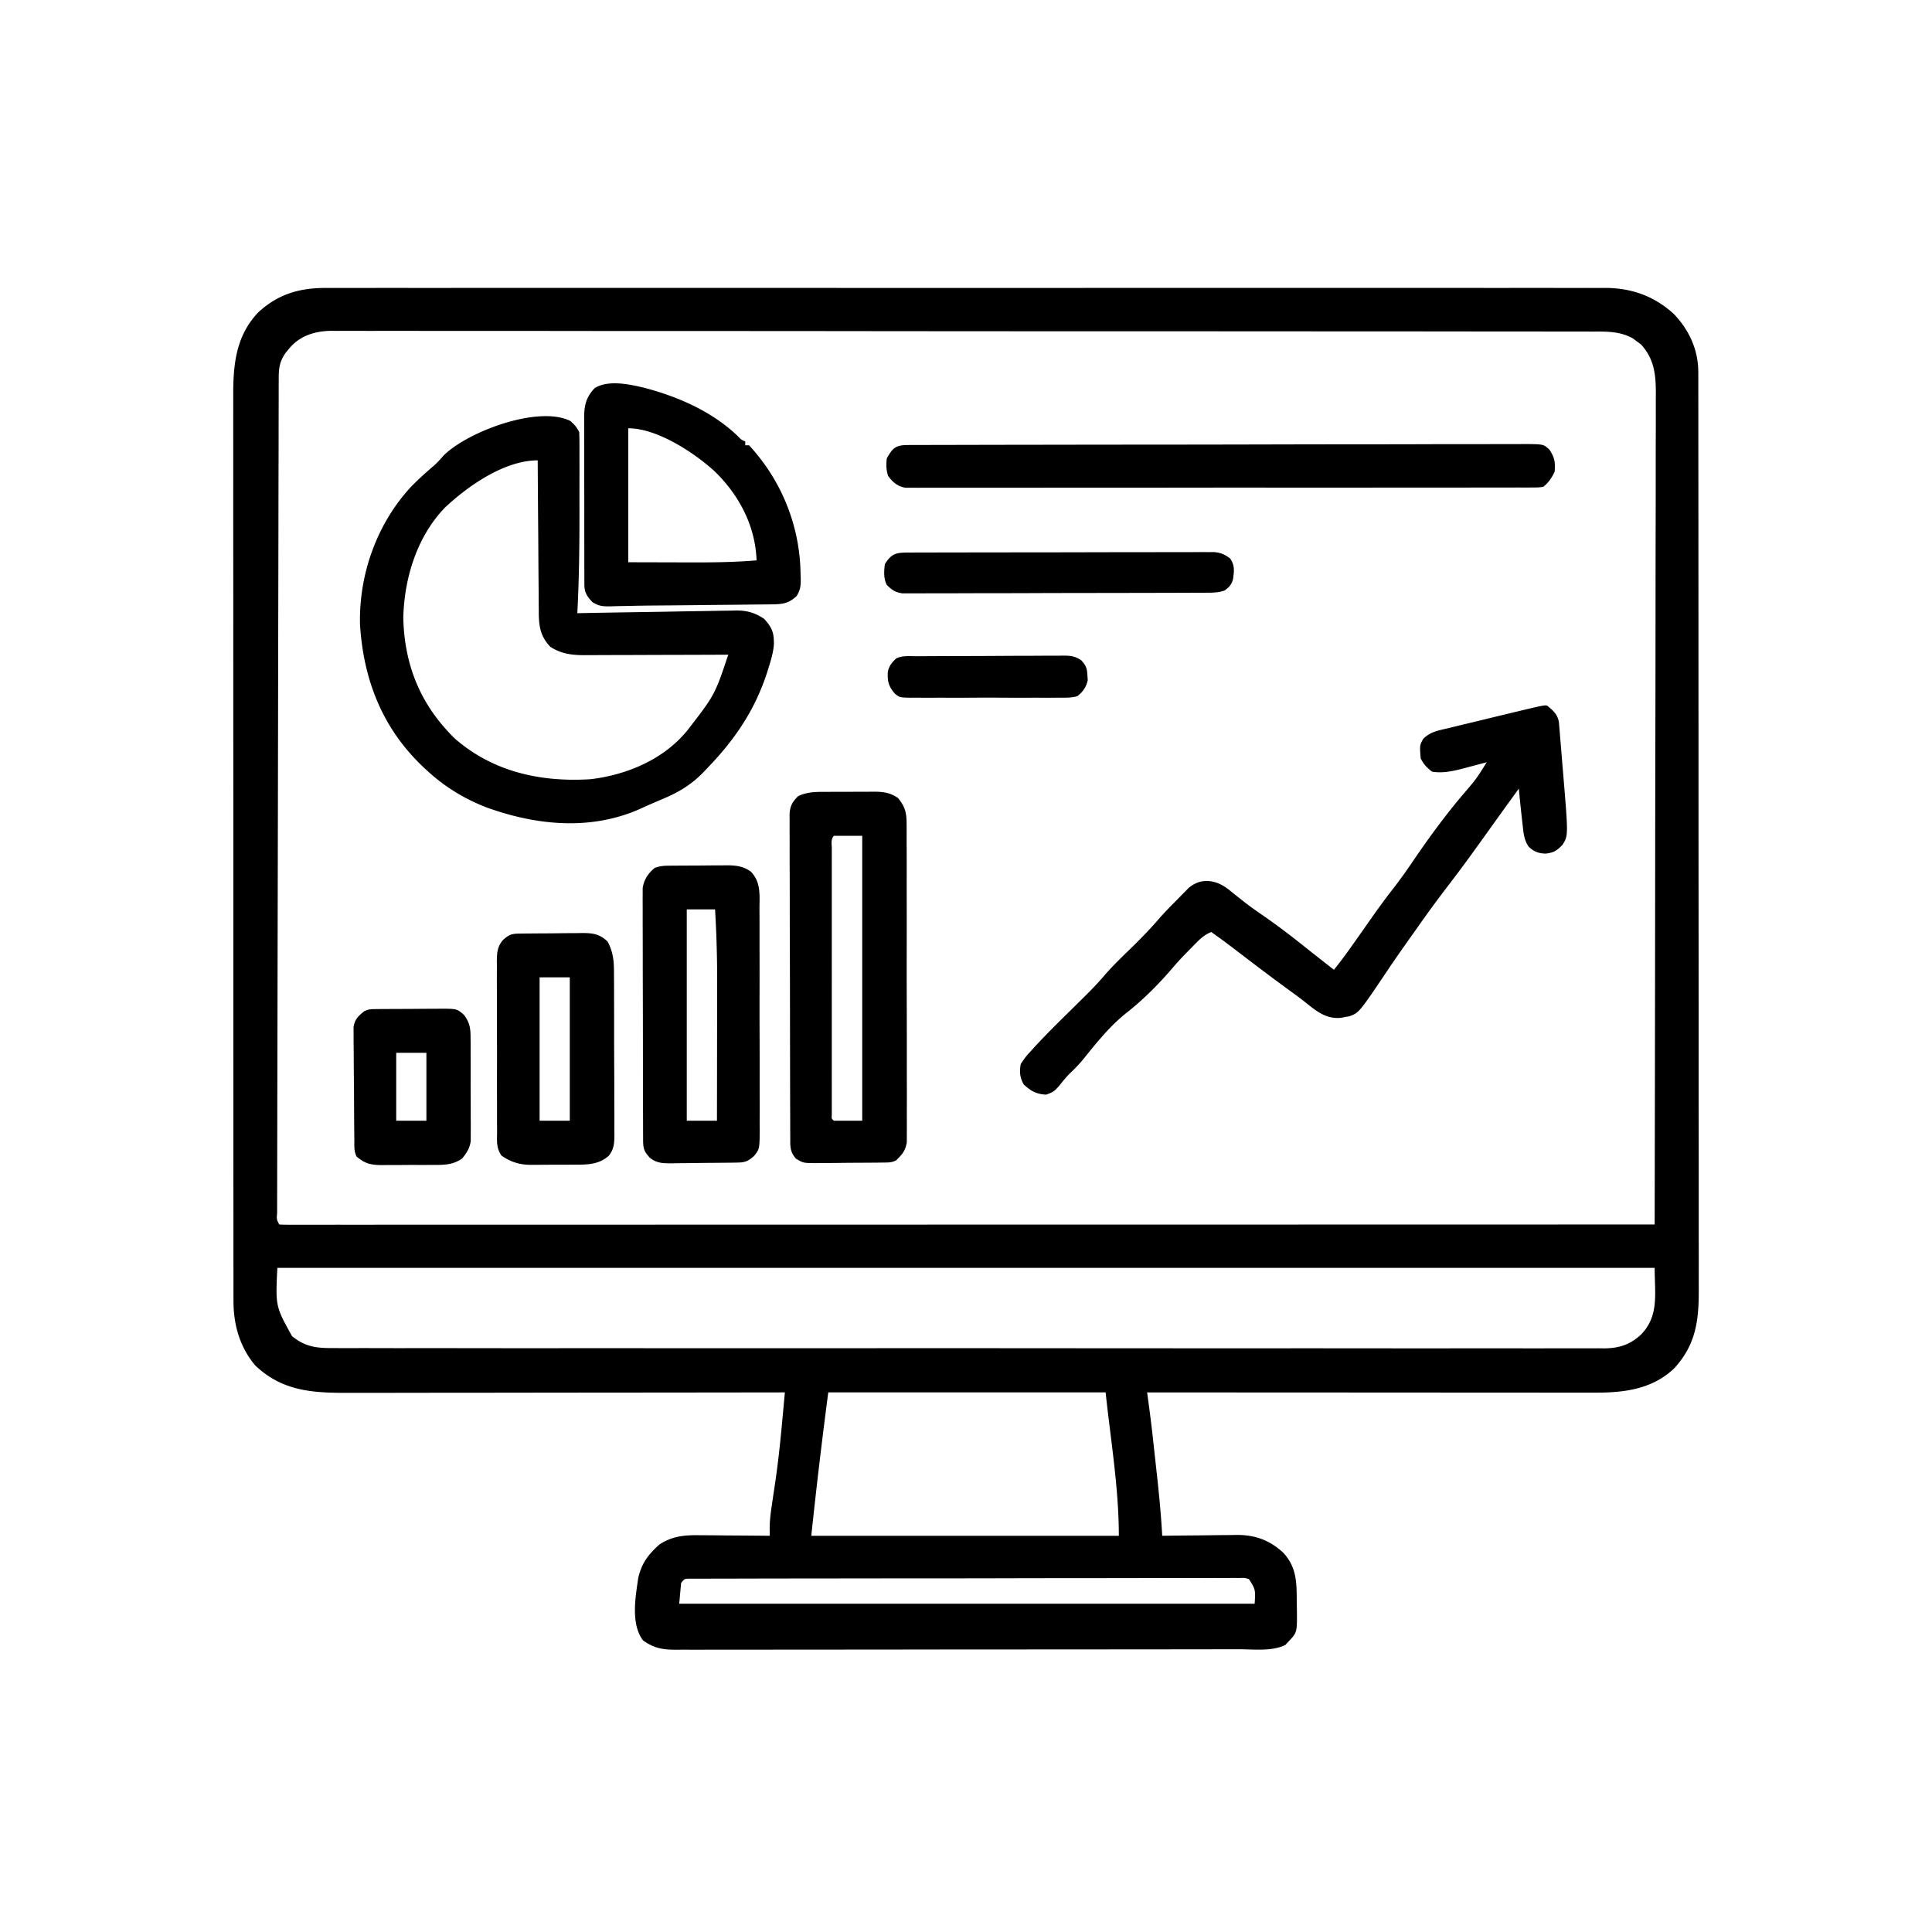
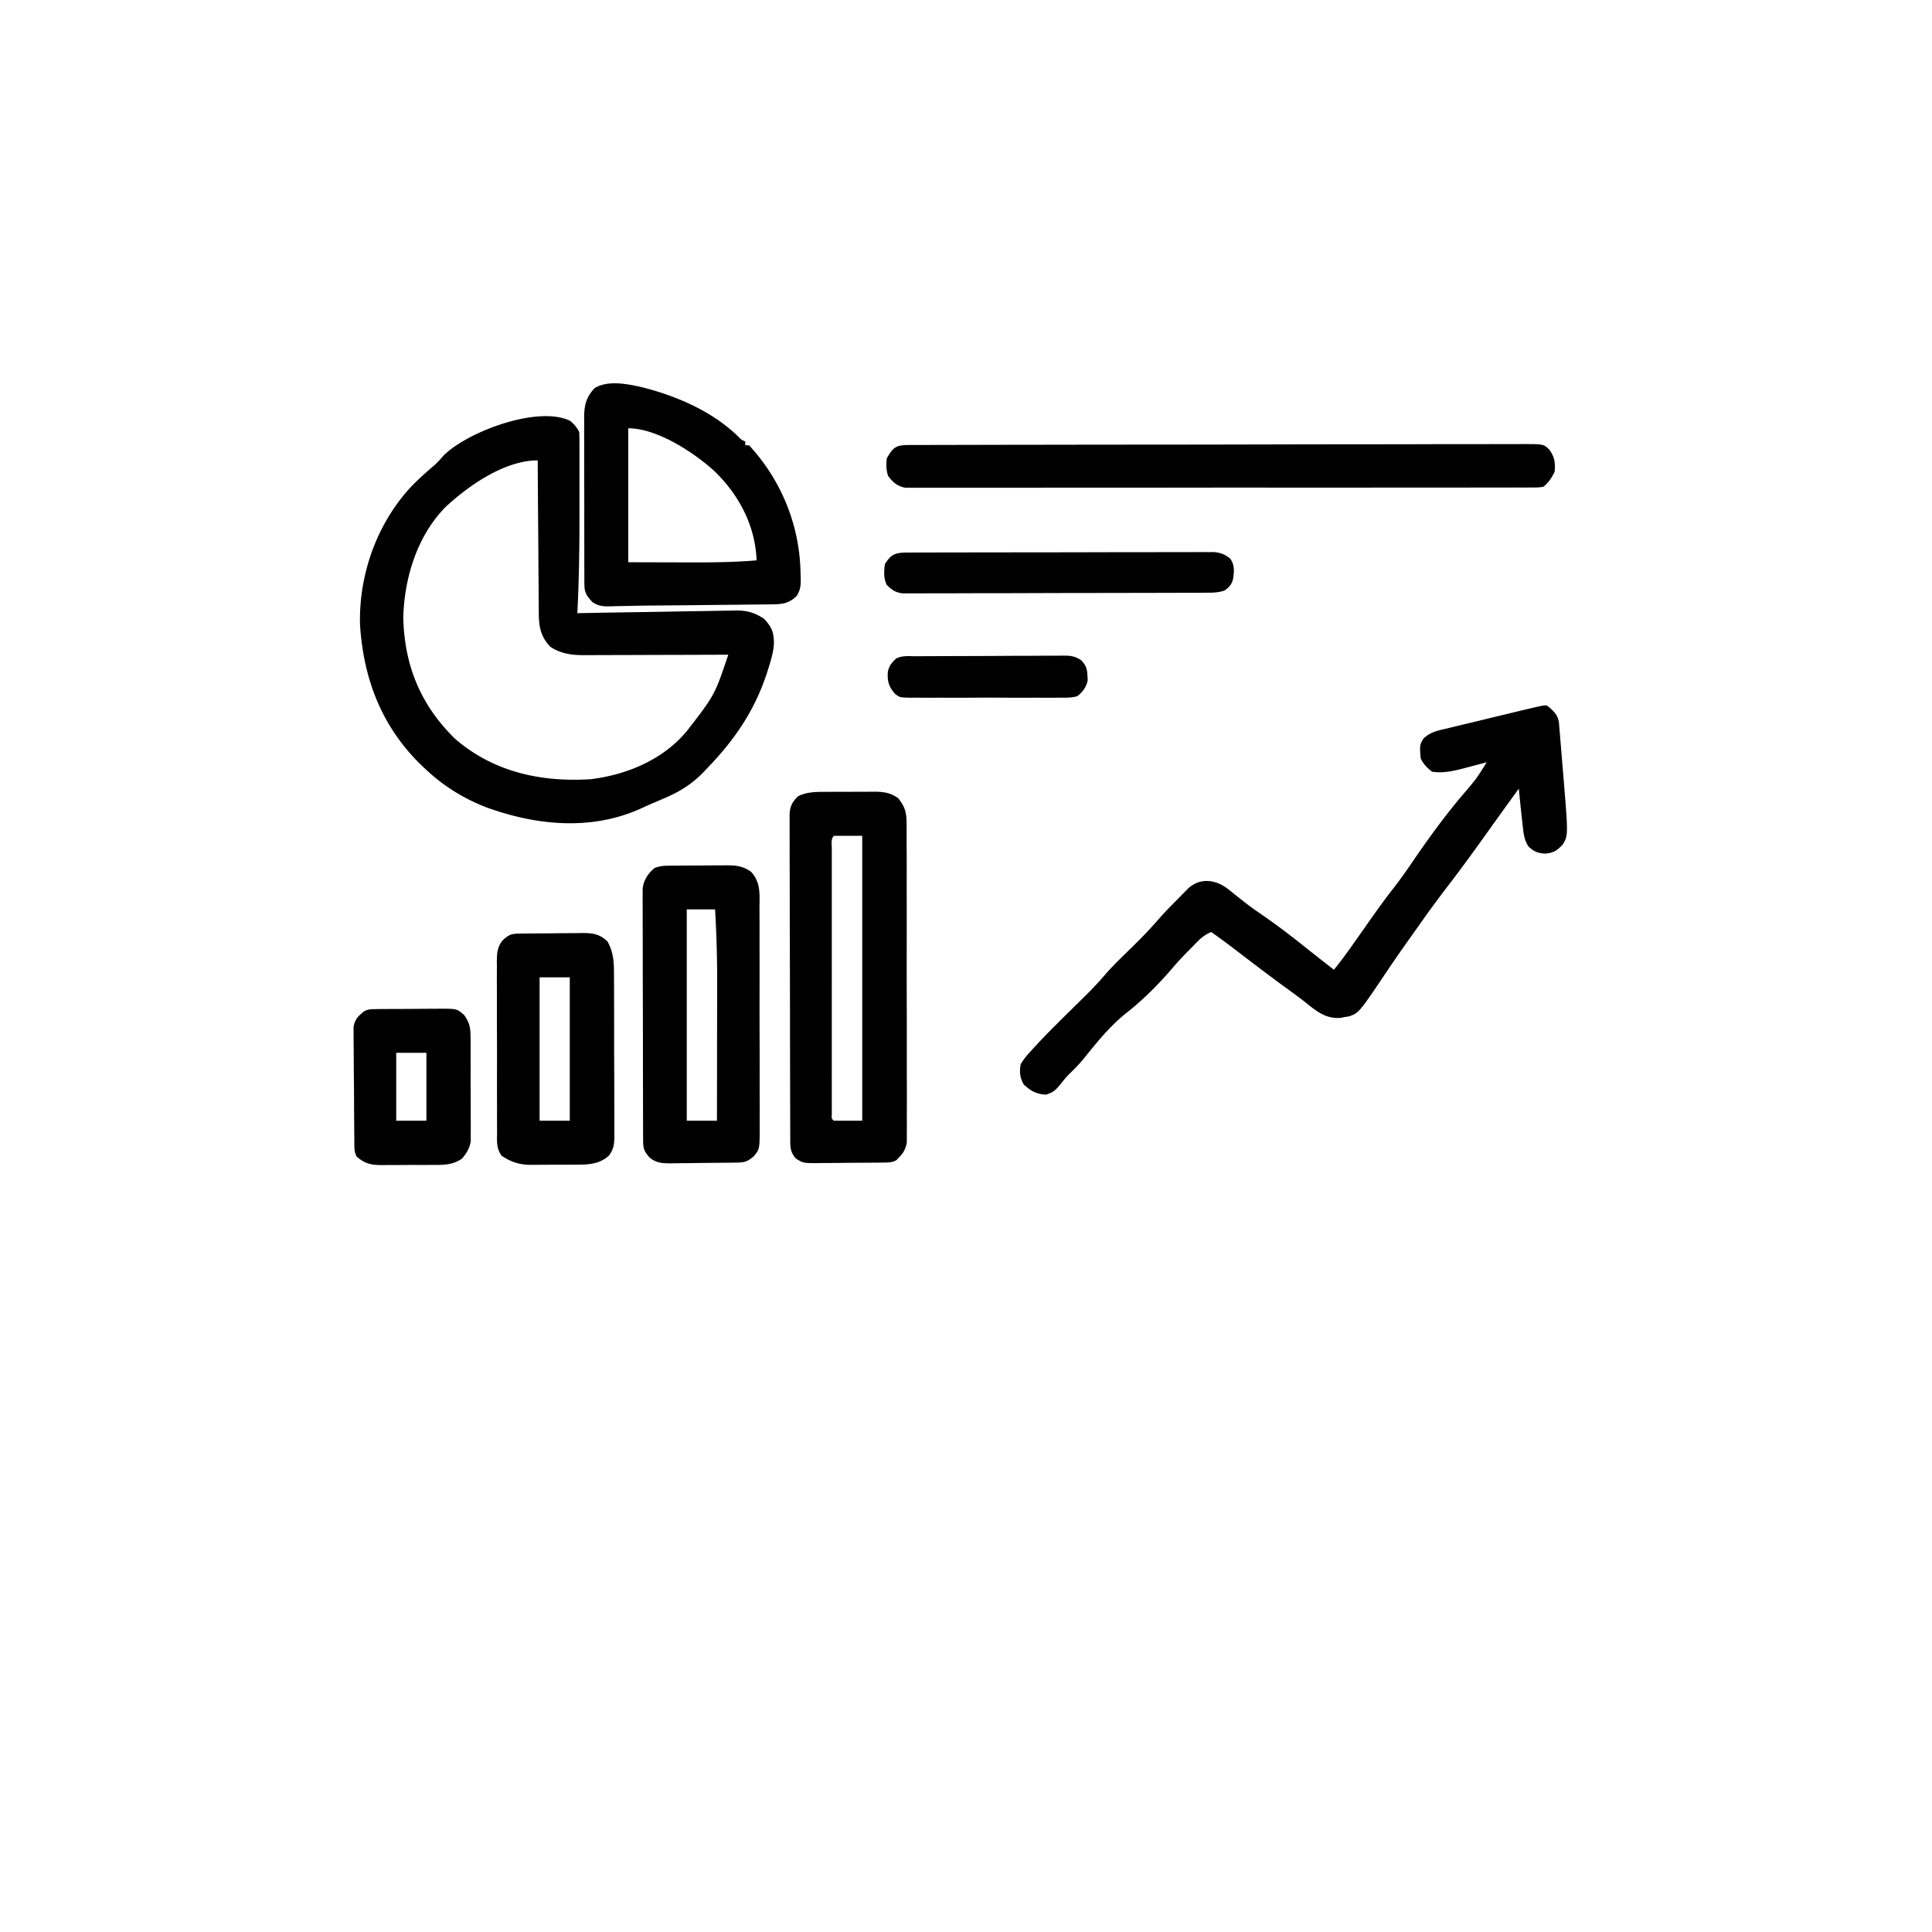
<svg xmlns="http://www.w3.org/2000/svg" width="1024" height="1024">
-   <path d="m173.116 152.622 3.602-.013c3.286-.009 6.572-.004 9.859.006 3.58.007 7.16-.003 10.74-.01 6.271-.011 12.542-.01 18.812-.003 9.325.011 18.65.006 27.975-.004 16.655-.015 33.31-.014 49.965-.005 14.575.007 29.151.01 43.727.006l2.93-.001 11.773-.003c36.816-.01 73.633 0 110.45.015 32.708.015 65.417.013 98.125-.001a159905.954 159905.954 0 0 1 124.92-.01c14.565.004 29.131 0 43.697-.008 16.563-.008 33.125-.006 49.688.01 9.27.009 18.539.01 27.808-.002 6.192-.007 12.385-.003 18.577.01 3.528.008 7.055.01 10.583 0 3.804-.01 7.607 0 11.41.013l3.303-.02c13.894.101 25.907 4.424 36.19 13.898 8.127 8.516 12.907 19.091 12.881 30.837l.007 2.621c.005 2.925.004 5.849.002 8.773l.01 6.322c.008 5.812.01 11.623.01 17.435.002 6.26.01 12.52.016 18.78.014 14.412.02 28.826.025 43.239.002 7.121.006 14.243.01 21.365a189821.967 189821.967 0 0 1 .03 91.555v2.313c.003 24.743.02 49.486.042 74.229a87699.221 87699.221 0 0 1 .04 87.082v2.142c.002 11.379.013 22.757.027 34.135.015 11.438.018 22.876.01 34.314-.004 6.197-.003 12.394.011 18.59.013 5.673.012 11.346 0 17.02-.002 2.052 0 4.103.01 6.155.065 16.41-1.453 29.209-13.006 41.843-11.68 11.095-26.565 12.918-41.872 12.87l-3.092.003c-3.4.001-6.799-.004-10.198-.01l-7.334.001c-5.253 0-10.506-.003-15.76-.008-7.594-.008-15.189-.011-22.783-.012-12.324-.002-24.648-.01-36.972-.019-11.967-.009-23.934-.016-35.901-.02h-2.238l-11.114-.005c-30.704-.01-61.407-.028-92.111-.05l.414 3.081.544 4.064.272 2.023A688.22 688.22 0 0 1 611.254 764l.32 2.922c.22 2.013.44 4.026.658 6.039.33 3.034.665 6.068 1 9.101 1.165 10.638 2.193 21.25 2.768 31.938l1.755-.027c6.068-.089 12.135-.149 18.203-.193 2.26-.02 4.52-.047 6.78-.082 3.262-.049 6.523-.071 9.785-.089l3.026-.062c9.798-.003 17.606 2.851 24.76 9.586 7.29 8.048 6.925 16.408 7.003 26.742l.088 3.84c.079 11.496.079 11.496-4.4 16.285l-1.688 1.812c-6.958 3.574-16.917 2.334-24.54 2.328l-3.983.01c-3.628.007-7.256.01-10.884.01-3.92.002-7.84.01-11.76.016-8.56.014-17.12.02-25.68.024l-16.036.012a74767.327 74767.327 0 0 1-47.284.026h-2.875l-5.765.002h-2.89c-15.466.005-30.932.022-46.399.046-15.886.023-31.772.036-47.658.037-8.917 0-17.834.007-26.75.025a7301.7 7301.7 0 0 1-22.763.012c-3.871-.004-7.742-.003-11.613.011-4.195.015-8.39.007-12.585-.004l-3.713.025c-7.1-.042-11.537-.794-17.384-5.017-6.477-8.79-3.956-22.821-2.496-32.816 1.647-7.856 5.458-12.814 11.39-18.051 7.064-4.522 13.474-4.926 21.637-4.801l3.194.013c3.342.017 6.683.054 10.025.092 2.276.016 4.552.03 6.828.042 5.558.032 11.115.083 16.672.146l-.062-3.53c.003-4.073.442-7.969 1.05-12.001l.643-4.407c.333-2.236.668-4.471 1.006-6.707 1.702-11.309 2.908-22.639 3.95-34.025l.414-4.478c.335-3.617.668-7.235.999-10.852l-3.855.006a118531.836 118531.836 0 0 1-101.87.104l-2.247.001c-11.99.01-23.981.025-35.972.043-12.312.019-24.625.03-36.938.034-7.591.003-15.182.012-22.774.028-5.83.012-11.662.013-17.493.01-2.385 0-4.77.005-7.154.012-19.89.061-37.11.06-52.435-14.55-8.356-9.929-11.588-21.905-11.516-34.649l-.01-2.604c-.008-2.87-.003-5.739.003-8.608l-.011-6.247c-.01-5.714-.008-11.429-.004-17.143.002-6.166-.007-12.331-.014-18.497-.013-12.077-.015-24.153-.012-36.23a47159.426 47159.426 0 0 0-.01-40.06 93016.48 93016.48 0 0 1-.008-59.299v-2.257l.003-11.327v-2.272l.002-4.55c.005-23.591-.003-47.183-.021-70.775a85247.33 85247.33 0 0 1-.027-88.03v-2.11c.002-10.504-.005-21.008-.015-31.512a17718.66 17718.66 0 0 1-.002-35.847c.006-6.096.007-12.191-.005-18.287-.01-5.583-.007-11.166.007-16.75.002-2.016 0-4.033-.008-6.05-.062-16.698 1.096-32.078 13.136-44.897 10.661-9.89 22.084-13.156 36.366-13.065ZM153 185.062l-1.625 1.973c-3.168 4.527-3.665 8.079-3.64 13.56l-.013 2.341c-.012 2.604-.01 5.208-.007 7.812l-.02 5.638c-.018 5.177-.023 10.354-.026 15.53-.006 5.579-.023 11.157-.039 16.735-.03 10.931-.048 21.862-.062 32.794-.018 12.717-.046 25.435-.074 38.152-.052 23.368-.094 46.736-.13 70.104a95822.859 95822.859 0 0 1-.131 68.16l-.005 2.054-.023 10.236-.004 2.04c-.048 21.645-.089 43.29-.129 64.934-.016 8.876-.035 17.752-.054 26.627-.023 10.807-.042 21.613-.057 32.42-.007 5.519-.016 11.038-.03 16.557-.012 5.043-.02 10.087-.023 15.13l-.012 5.5c-.008 2.474-.01 4.949-.009 7.423l-.011 2.2c-.279 3.291-.279 3.291 1.124 6.018 1.597.097 3.199.124 4.799.124l3.173.007 3.536-.008 3.733.004c3.45.002 6.901 0 10.352-.005 3.742-.003 7.484 0 11.226 0 6.57.003 13.138.001 19.707-.003 9.768-.006 19.535-.006 29.303-.005 16.428.001 32.856-.002 49.285-.008 16.274-.006 32.548-.01 48.822-.011h3.062l15.396-.001c36.381-.002 72.762-.01 109.144-.019 35.351-.009 70.703-.016 106.055-.02h3.3a4853914.265 4853914.265 0 0 1 102.752-.013c68.452-.01 136.903-.025 205.355-.042a161838.024 161838.024 0 0 0 .275-193.42l.002-2.053c.02-21.95.058-43.9.104-65.85.049-23.198.079-46.397.09-69.595.006-13.896.028-27.792.069-41.688.026-9.527.034-19.053.028-28.58-.004-5.498.001-10.996.028-16.494.024-5.035.026-10.07.008-15.104-.002-1.82.005-3.64.02-5.46.088-10.791-.223-19.802-7.835-28.194L867.625 181l-2.148-1.625c-6.797-3.773-13.48-3.662-21.07-3.635l-3.541-.012c-3.245-.008-6.489-.008-9.733-.004-3.53.003-7.058-.006-10.587-.014a9271.73 9271.73 0 0 0-18.558-.016c-9.198.001-18.397-.01-27.595-.022a51156.325 51156.325 0 0 0-60.787-.04c-10.545-.003-21.09-.01-31.634-.016-31.844-.02-63.688-.036-95.532-.04h-3.087a2841504.305 2841504.305 0 0 0-24.815-.002c-32.265-.003-64.53-.025-96.796-.061a97496.962 97496.962 0 0 0-120.312-.065h-2.883c-15.317-.002-30.633-.019-45.95-.042-15.39-.023-30.78-.027-46.17-.013-9.145.009-18.29.003-27.435-.023-6.108-.015-12.216-.013-18.325.004-3.48.01-6.96.01-10.441-.01-3.752-.018-7.503-.005-11.255.015l-3.264-.038c-8.767.102-17.047 2.604-22.707 9.721ZM147 672c-.985 20.343-.985 20.343 7.793 36.21 7.077 5.738 13.184 6.37 22.005 6.296l3.57.019c3.268.013 6.535.008 9.802-.005 3.556-.01 7.112.005 10.668.016 6.23.016 12.462.017 18.693.008a9442.04 9442.04 0 0 1 27.798.012c16.549.025 33.097.026 49.646.018a44735.007 44735.007 0 0 1 49.273.003l8.779.004a90243.01 90243.01 0 0 0 109.724-.006c32.5-.015 65-.006 97.5.022a96065.94 96065.94 0 0 0 124.096.032c14.473-.003 28.947.006 43.42.022 16.457.018 32.913.018 49.37-.005a7572.19 7572.19 0 0 1 27.635.01c6.152.012 12.303.007 18.455-.014 3.506-.01 7.012-.014 10.518.005 3.778.016 7.554.002 11.331-.02l3.296.036c7.856-.095 13.664-1.968 19.48-7.39C879.458 697.269 877 685.667 877 672H147Zm292 66a2949.328 2949.328 0 0 0-9 76h163c0-25.44-4.317-50.701-7-76H439Zm-78 101-1 11h305c.445-7.512.445-7.512-3-13-2.334-.744-2.334-.744-5.033-.62l-3.17-.035-3.496.04-3.703-.017c-3.399-.01-6.796.001-10.195.022-3.663.018-7.325.006-10.988-.001-7.177-.011-14.354.005-21.532.03-8.351.028-16.703.03-25.055.03-14.897 0-29.794.025-44.691.064-14.468.037-28.936.059-43.404.061l-2.7.001a733723660.82 733723660.82 0 0 1-8.07.002h-2.676c-13.771.004-27.542.022-41.313.042-4.997.007-9.995.012-14.993.015-7.926.005-15.851.017-23.777.041-3.624.012-7.247.02-10.87.02-3.921-.001-7.842.014-11.762.03l-3.502-.006-3.163.02-2.745.007c-2.374.052-2.374.052-4.162 2.254Z" />
  <path d="M341.098 205.44c18.102 4.686 36.455 12.69 50.011 25.775 1.774 1.847 1.774 1.847 3.891 2.785v2h2c17.234 18.59 26.997 42.773 27.313 68.125l.087 2.379c.043 3.927-.096 5.993-2.17 9.426-4.284 3.977-7.476 4.328-13.296 4.389l-2.136.03c-2.335.031-4.67.048-7.005.065a3988.034 3988.034 0 0 1-17.958.187c-4.331.04-8.662.09-12.993.141-7.415.085-14.829.147-22.244.197-4.669.035-9.334.114-14.002.224l-3.253.057c-1.907.034-3.815.083-5.721.15-4.05.055-6.062-.024-9.582-2.2-2.92-3.106-4.289-5.06-4.3-9.287l-.022-2.536.007-2.772-.015-2.928c-.014-3.201-.013-6.403-.01-9.604l-.014-6.67c-.007-4.665-.007-9.33-.002-13.994.006-5.976-.01-11.951-.034-17.927a3545.26 3545.26 0 0 1-.013-13.781c0-2.203-.005-4.406-.015-6.609-.013-3.083-.006-6.166.006-9.249l-.023-2.754c.052-6.345 1.104-10.668 5.637-15.399 7.24-4.359 17.965-2.064 25.856-.22ZM333 227v71l25 .062 7.785.028c11.78.024 23.472-.093 35.215-1.09-.659-18.352-9.321-34.768-22.468-47.412C367.701 239.753 348.2 227 333 227Z" />
  <path d="M302.164 223.055c2.141 1.715 3.61 3.491 4.836 5.945.097 2.15.128 4.303.13 6.456l.005 2.012c.004 2.211.001 4.422-.002 6.634l.003 4.661c.001 3.277-.001 6.554-.006 9.831-.005 4.126-.002 8.252.004 12.378.021 18.037-.195 36.01-1.134 54.028l3.4-.065c10.594-.2 21.187-.377 31.78-.533 5.446-.082 10.892-.17 16.337-.277 5.258-.102 10.517-.184 15.775-.252 2.004-.03 4.007-.067 6.01-.11 2.812-.061 5.623-.096 8.436-.125l2.492-.072c5.707-.022 10.007 1.229 14.77 4.434 4.25 4.578 5.265 7.402 5.188 13.477-.312 4.188-1.432 8.03-2.688 12.023l-.813 2.622C400.214 376.235 389.572 391.912 375 407l-2.004 2.125c-6.108 6.34-12.633 10.456-20.683 13.875l-2.413 1.04c-1.584.682-3.17 1.36-4.757 2.036a221.573 221.573 0 0 0-5.35 2.408c-26.275 11.907-55.218 9.085-81.727-.464-11.46-4.394-22.002-10.731-31.066-19.02l-1.632-1.488c-22.252-20.533-32.69-46.542-34.552-76.461-.677-26.661 9.023-53.695 27.192-73.207 3.85-3.926 7.897-7.576 12.09-11.133 1.8-1.62 3.314-3.325 4.902-5.149 12.431-12.6 50.053-26.847 67.164-18.507Zm-66.3 45.953c-14.895 15.391-21.587 37.422-22.114 58.43.595 25.369 9.266 46.37 27.383 64.074 20.34 17.652 45.532 23.13 71.867 21.488 19.447-2.338 38.986-10.577 51.469-26.063C378.853 368.315 378.853 368.315 386 347l-3.097.013c-9.651.041-19.303.071-28.954.09-4.961.011-9.923.025-14.884.048-4.792.022-9.583.034-14.375.039-1.824.003-3.649.01-5.473.021-2.563.015-5.126.017-7.69.016l-2.264.022c-6.441-.025-12.089-.813-17.575-4.437-5.442-5.694-6.134-11.237-6.12-18.777l-.031-2.633c-.03-2.852-.04-5.703-.049-8.554a3830.848 3830.848 0 0 1-.158-21.585c-.03-5.323-.076-10.646-.121-15.968-.086-10.432-.153-20.863-.209-31.295-17.677 0-37.035 13.636-49.137 25.008ZM481.573 235.863l3.613-.015 4.005-.002 4.226-.013c3.885-.012 7.77-.018 11.656-.022 4.184-.006 8.37-.018 12.554-.029 10.113-.024 20.225-.039 30.338-.052l8.565-.011a73574.207 73574.207 0 0 1 68.556-.071c16.538-.013 33.076-.046 49.614-.088 16.967-.042 33.934-.066 50.902-.071 9.531-.004 19.062-.015 28.593-.048 8.116-.028 16.231-.04 24.347-.028 4.142.005 8.284.002 12.426-.022 3.791-.023 7.581-.022 11.372-.003 2.024.004 4.049-.017 6.073-.038 9.787.086 9.787.086 12.873 3.063 2.757 4.16 3.056 6.543 2.714 11.587-1.518 3.18-3.23 5.81-6 8-2.553.377-2.553.377-5.68.38l-3.609.026-3.984-.018c-1.405.004-2.811.01-4.217.016-3.871.015-7.742.01-11.614.003-4.172-.005-8.344.008-12.516.018-8.176.017-16.353.018-24.53.013a14107.005 14107.005 0 0 0-22.796.005l-5.756.004c-18.007.014-36.015.009-54.022-.003-16.483-.01-32.965.003-49.448.027-16.913.024-33.826.034-50.74.027-9.5-.003-19 0-28.5.017-8.087.014-16.175.015-24.263-.002-4.128-.009-8.256-.011-12.384.004-3.778.014-7.555.01-11.333-.01-2.017-.006-4.034.009-6.052.023l-3.624-.03h-3.128c-4.142-.739-6.678-2.946-9.116-6.312-1.023-3.255-1.04-5.793-.688-9.188 3.305-5.95 4.956-7.122 11.573-7.137ZM481.737 292.86l2.123-.01c2.359-.008 4.718-.01 7.077-.011l5.06-.015c4.591-.013 9.182-.02 13.773-.024 2.867-.003 5.734-.007 8.6-.012 8.966-.013 17.931-.023 26.896-.027 10.357-.004 20.714-.022 31.071-.05 8-.022 16-.033 24-.034 4.78-.001 9.561-.007 14.342-.025 4.497-.016 8.994-.018 13.491-.01 1.65.001 3.302-.003 4.952-.013a658.65 658.65 0 0 1 6.76.004l3.822-.005c3.569.403 5.44 1.24 8.296 3.372 2.526 3.647 2.132 6.642 1.547 10.875-.768 2.983-2.056 4.367-4.547 6.125-3.465 1.155-6.162 1.135-9.819 1.147l-2.113.011c-2.342.011-4.684.015-7.026.019l-5.032.02c-4.56.017-9.12.028-13.68.036l-8.543.018c-8.908.019-17.815.033-26.723.041-10.288.01-20.576.036-30.864.077-7.949.03-15.898.045-23.847.048-4.75.002-9.498.011-14.248.036-4.466.024-8.933.028-13.4.018-1.64 0-3.279.006-4.918.02-2.239.017-4.476.01-6.714-.003l-3.796.007c-3.874-.585-5.517-1.769-8.277-4.495-1.729-3.457-1.49-7.22-1-11 3.629-5.806 6.15-6.125 12.737-6.14ZM485.685 347.823l2.725-.02c2.984-.02 5.969-.031 8.953-.041l3.085-.013c5.387-.02 10.775-.035 16.162-.044 5.569-.011 11.137-.046 16.706-.085 4.278-.026 8.556-.035 12.835-.038 2.052-.005 4.105-.017 6.158-.035 2.873-.025 5.745-.024 8.618-.017l2.571-.039c4.036.036 6.016.2 9.507 2.413 2.692 2.828 3.201 4.529 3.37 8.346l.148 2.266c-.776 3.685-2.603 6.197-5.523 8.484-3.069.877-6.034.821-9.209.776l-2.786.032c-3.033.027-6.065.01-9.099-.011-2.11.004-4.221.01-6.332.017-4.422.01-8.843-.004-13.265-.032-5.667-.034-11.331-.014-16.998.022-4.358.021-8.716.014-13.074-.001-2.09-.004-4.178 0-6.268.015-2.92.015-5.84-.008-8.76-.042l-2.614.037c-5.716-.12-5.716-.12-8.251-2.117-3.379-3.907-4.054-6.612-3.778-11.575.647-3.165 2.115-4.938 4.434-7.121 3.32-1.66 7.035-1.166 10.685-1.177ZM820 374c3.24 2.565 5.702 4.805 6.272 9.007l.209 2.496.242 2.835.25 3.084.264 3.186c.185 2.236.367 4.473.547 6.709.274 3.378.558 6.755.843 10.132 2.597 31.394 2.597 31.394-.44 36.301-3.04 3.128-4.607 4.183-9 4.688-3.718-.13-6.27-1.042-9.007-3.735-2.467-3.561-2.712-7.479-3.18-11.703l-.265-2.316c-.63-5.557-1.198-11.118-1.735-16.684-9.186 12.697-9.186 12.697-18.313 25.438-6.228 8.726-12.525 17.375-19.062 25.875a613.152 613.152 0 0 0-15.342 20.865c-1.365 1.938-2.737 3.87-4.111 5.802-4.226 5.954-8.44 11.91-12.508 17.973-15.355 22.874-15.355 22.874-20.637 24.746L713 539c-.688.148-1.377.296-2.086.45-8.448.879-13.651-3.948-19.893-8.876-2.857-2.225-5.787-4.344-8.716-6.474-8.828-6.43-17.523-13.035-26.188-19.683-4.648-3.56-9.33-7.046-14.117-10.417-4.333 1.666-7.135 4.875-10.313 8.125l-1.773 1.793c-2.86 2.91-5.65 5.844-8.289 8.957-7.332 8.59-15.502 16.826-24.375 23.813-8.971 7.094-16.056 15.984-23.195 24.851-2.31 2.768-4.766 5.279-7.375 7.762-1.89 1.912-3.505 3.971-5.18 6.074-2.467 2.842-3.356 3.577-7.063 4.813-5.167-.282-8.043-1.904-11.812-5.375-2.097-3.63-2.342-6.752-1.625-10.813 1.637-2.576 3.046-4.431 5.105-6.602l1.627-1.8c6.29-6.885 12.928-13.442 19.58-19.973a3525.062 3525.062 0 0 0 9.05-8.942c3.463-3.451 6.74-6.996 9.904-10.725 4.711-5.321 9.937-10.193 14.996-15.18 4.522-4.484 8.895-9.005 13.04-13.84 3.132-3.575 6.475-6.94 9.823-10.313l2.09-2.152 2.043-2.059 1.817-1.845c3.479-2.835 6.81-3.954 11.269-3.526 5.134.733 8.242 3.012 12.156 6.27 1.391 1.101 2.785 2.2 4.18 3.296l2.151 1.71c3.504 2.716 7.149 5.222 10.794 7.743 7.071 4.94 13.881 10.14 20.612 15.53 3.197 2.552 6.42 5.071 9.638 7.596A19567.982 19567.982 0 0 1 707 514c2.977-3.653 5.776-7.407 8.5-11.25l1.297-1.82c2.405-3.38 4.794-6.77 7.172-10.168 4.58-6.539 9.17-13.038 14.093-19.325 3.572-4.582 6.927-9.254 10.188-14.062 8.578-12.623 17.521-24.96 27.422-36.582 6.816-7.969 6.816-7.969 12.328-16.793l-1.693.459c-2.579.692-5.161 1.367-7.745 2.041l-2.662.723c-5.528 1.428-11.18 2.745-16.9 1.777-2.756-2.182-4.436-3.872-6-7-.572-6.981-.572-6.981 1.375-10.448 3.843-3.736 7.92-4.376 13.05-5.56l3.095-.764c3.26-.802 6.526-1.579 9.793-2.353 3.255-.786 6.508-1.577 9.76-2.374 2.022-.495 4.045-.981 6.07-1.46C818.398 373.67 818.398 373.67 820 374ZM438.344 419.7l2.689-.014c1.869-.005 3.738-.006 5.607-.002 2.85.003 5.7-.02 8.551-.045 1.822-.003 3.644-.003 5.465-.002l2.567-.028c4.976.039 8.563.463 12.777 3.391 3.697 4.584 4.502 7.67 4.515 13.515l.02 2.23c.019 2.455.009 4.91-.002 7.364.008 1.765.016 3.53.027 5.294.022 4.785.02 9.57.01 14.355-.005 3.996.002 7.992.01 11.988.017 9.427.013 18.854-.004 28.281-.017 9.724 0 19.448.032 29.171.026 8.352.034 16.704.025 25.056-.005 4.986-.003 9.973.018 14.96.018 4.688.012 9.376-.012 14.065-.005 1.72-.002 3.44.01 5.159.017 2.35.002 4.698-.02 7.047l-.003 3.982c-.82 4.626-2.34 6.237-5.626 9.533-2.384 1.192-3.893 1.146-6.554 1.177l-2.863.039-3.103.022-3.184.025c-2.226.014-4.453.024-6.68.032-3.404.017-6.808.061-10.212.105-2.162.01-4.324.019-6.486.026l-3.084.053c-7.084-.022-7.084-.022-10.954-2.38-3.256-3.635-3.028-6.584-3.027-11.253l-.011-2.26a2607.64 2607.64 0 0 1-.019-7.533l-.02-5.385c-.017-4.886-.028-9.773-.036-14.66l-.018-9.152c-.019-9.541-.033-19.082-.041-28.623-.01-11.023-.036-22.046-.077-33.07-.03-8.513-.045-17.027-.048-25.54-.002-5.089-.011-10.177-.036-15.265-.024-4.786-.028-9.571-.018-14.358 0-1.757-.006-3.514-.02-5.271-.017-2.398-.01-4.795.003-7.194l-.033-2.11c.063-4.727 1.17-7.116 4.521-10.425 4.97-2.412 9.932-2.307 15.344-2.3ZM442 443c-1.777 1.777-1.126 4.366-1.127 6.77l-.009 3.799.007 4.206-.006 4.4c-.004 3.994-.002 7.987 0 11.98.003 4.171 0 8.341 0 12.512-.003 7.004 0 14.009.005 21.013.005 8.11.003 16.22-.002 24.33-.005 6.95-.005 13.9-.003 20.85.002 4.157.002 8.314-.001 12.47-.003 3.908-.001 7.814.005 11.721 0 1.438 0 2.876-.002 4.314-.002 1.955.002 3.91.006 5.865l.001 3.323c-.15 2.394-.15 2.394 1.126 3.447h15V443h-15ZM354.1 458.839l2.49-.03 2.68-.012 2.768-.017c1.935-.01 3.869-.016 5.803-.02 2.95-.01 5.899-.041 8.848-.073l5.643-.015 2.662-.038c5.058.019 8.73.369 13.006 3.366 5.352 5.7 4.571 12.053 4.533 19.53a1337.14 1337.14 0 0 1 .037 15.353c-.005 3.124.002 6.247.01 9.371.017 7.37.013 14.74-.004 22.11-.017 7.598 0 15.194.032 22.792.026 6.53.034 13.06.025 19.59-.005 3.897-.003 7.793.018 11.69.018 3.665.012 7.328-.012 10.993-.008 1.98.01 3.962.028 5.943-.104 9.71-.104 9.71-3.081 13.411-3.307 2.835-4.795 3.343-9.032 3.41l-2.793.049c-4.22.044-8.442.085-12.663.108-2.225.017-4.45.044-6.675.082-3.209.055-6.417.077-9.626.091l-3.003.07c-4.551-.015-7.777-.068-11.406-3-3.365-3.653-3.514-5.291-3.528-10.153l-.018-3.581-.003-3.95-.015-4.144c-.013-3.758-.02-7.517-.024-11.275-.003-2.348-.007-4.695-.012-7.043-.013-7.343-.023-14.686-.027-22.03-.004-8.479-.022-16.958-.05-25.438-.023-6.552-.033-13.104-.034-19.656-.001-3.915-.007-7.829-.025-11.743-.016-3.683-.018-7.365-.01-11.048.002-1.995-.012-3.99-.026-5.984.005-1.19.01-2.38.017-3.607l-.005-3.13c.595-4.493 2.913-7.928 6.372-10.811 2.706-.902 4.318-1.135 7.1-1.161ZM364 482v112h16c.023-11.65.041-23.3.052-34.95.005-5.411.012-10.823.023-16.235a9760.2 9760.2 0 0 0 .02-15.717c.002-1.982.005-3.963.01-5.945A626.537 626.537 0 0 0 379 482h-15ZM275.263 494.823l2.67-.039 2.895-.022 2.975-.025c2.082-.014 4.163-.024 6.244-.032 3.176-.017 6.351-.061 9.527-.105 2.022-.01 4.044-.019 6.067-.026l2.87-.053c5.615.019 9.23.437 13.489 4.479 3.13 5.782 3.44 10.654 3.42 17.155l.026 3.018c.023 3.277.024 6.554.023 9.83l.023 6.856c.013 4.782.015 9.564.009 14.346-.006 6.126.025 12.25.065 18.376.026 4.716.029 9.432.025 14.148.002 2.258.012 4.517.03 6.775.021 3.158.012 6.314-.006 9.47l.04 2.82c-.055 4.296-.257 7.294-2.958 10.748-5.487 5-12.188 4.768-19.326 4.759l-2.404.013c-1.665.005-3.33.006-4.994.002a676.25 676.25 0 0 0-7.596.045c-1.627.003-3.254.003-4.88.002l-2.268.028c-5.928-.051-10.416-1.489-15.397-4.857-2.893-4.002-2.397-7.989-2.365-12.807-.01-1.044-.018-2.089-.027-3.165-.022-3.456-.015-6.91-.006-10.367a3040.701 3040.701 0 0 1-.01-22.31c.017-6.452-.007-12.903-.042-19.355-.022-4.96-.02-9.92-.012-14.88 0-2.38-.006-4.758-.02-7.137a827.15 827.15 0 0 1 .019-9.981l-.036-2.976c.063-4.48.205-7.585 3.081-11.152 3.222-2.995 4.596-3.527 8.849-3.581ZM286 518v76h16v-76h-16ZM199.37 534.839l2.742-.03 2.97-.012 3.05-.017c2.132-.01 4.265-.016 6.398-.02 3.259-.01 6.517-.04 9.777-.073 2.07-.006 4.142-.011 6.213-.015l2.951-.038c8.744.03 8.744.03 12.529 3.366 2.83 3.903 3.381 6.653 3.404 11.44l.038 3.883a3217.34 3217.34 0 0 1-.008 4.173c.004 1.436.01 2.872.015 4.307.01 3.006.007 6.01-.003 9.016-.011 3.84.009 7.681.038 11.522.018 2.965.018 5.928.012 8.893 0 1.415.006 2.831.019 4.247.015 1.983.001 3.967-.013 5.95v3.413c-.62 3.905-2.071 6.073-4.502 9.156-5.084 3.58-10.01 3.453-16 3.434l-2.89.015c-2.011.007-4.021.006-6.032-.003-3.068-.008-6.135.02-9.203.052-1.958.002-3.917.001-5.875-.002l-2.766.034c-5.7-.062-8.869-.78-13.234-4.53-1.436-2.872-1.16-5.364-1.193-8.573l-.025-2.046c-.024-2.238-.041-4.475-.055-6.713l-.017-2.316c-.026-4.045-.046-8.09-.06-12.135-.017-4.177-.062-8.353-.112-12.53-.034-3.212-.046-6.425-.051-9.638-.007-1.54-.022-3.079-.046-4.618a357.19 357.19 0 0 1-.024-6.47l-.025-3.716c.777-4.148 2.396-5.605 5.608-8.245 2.343-1.172 3.759-1.139 6.37-1.161ZM210 558v36h16v-36h-16Z" />
</svg>